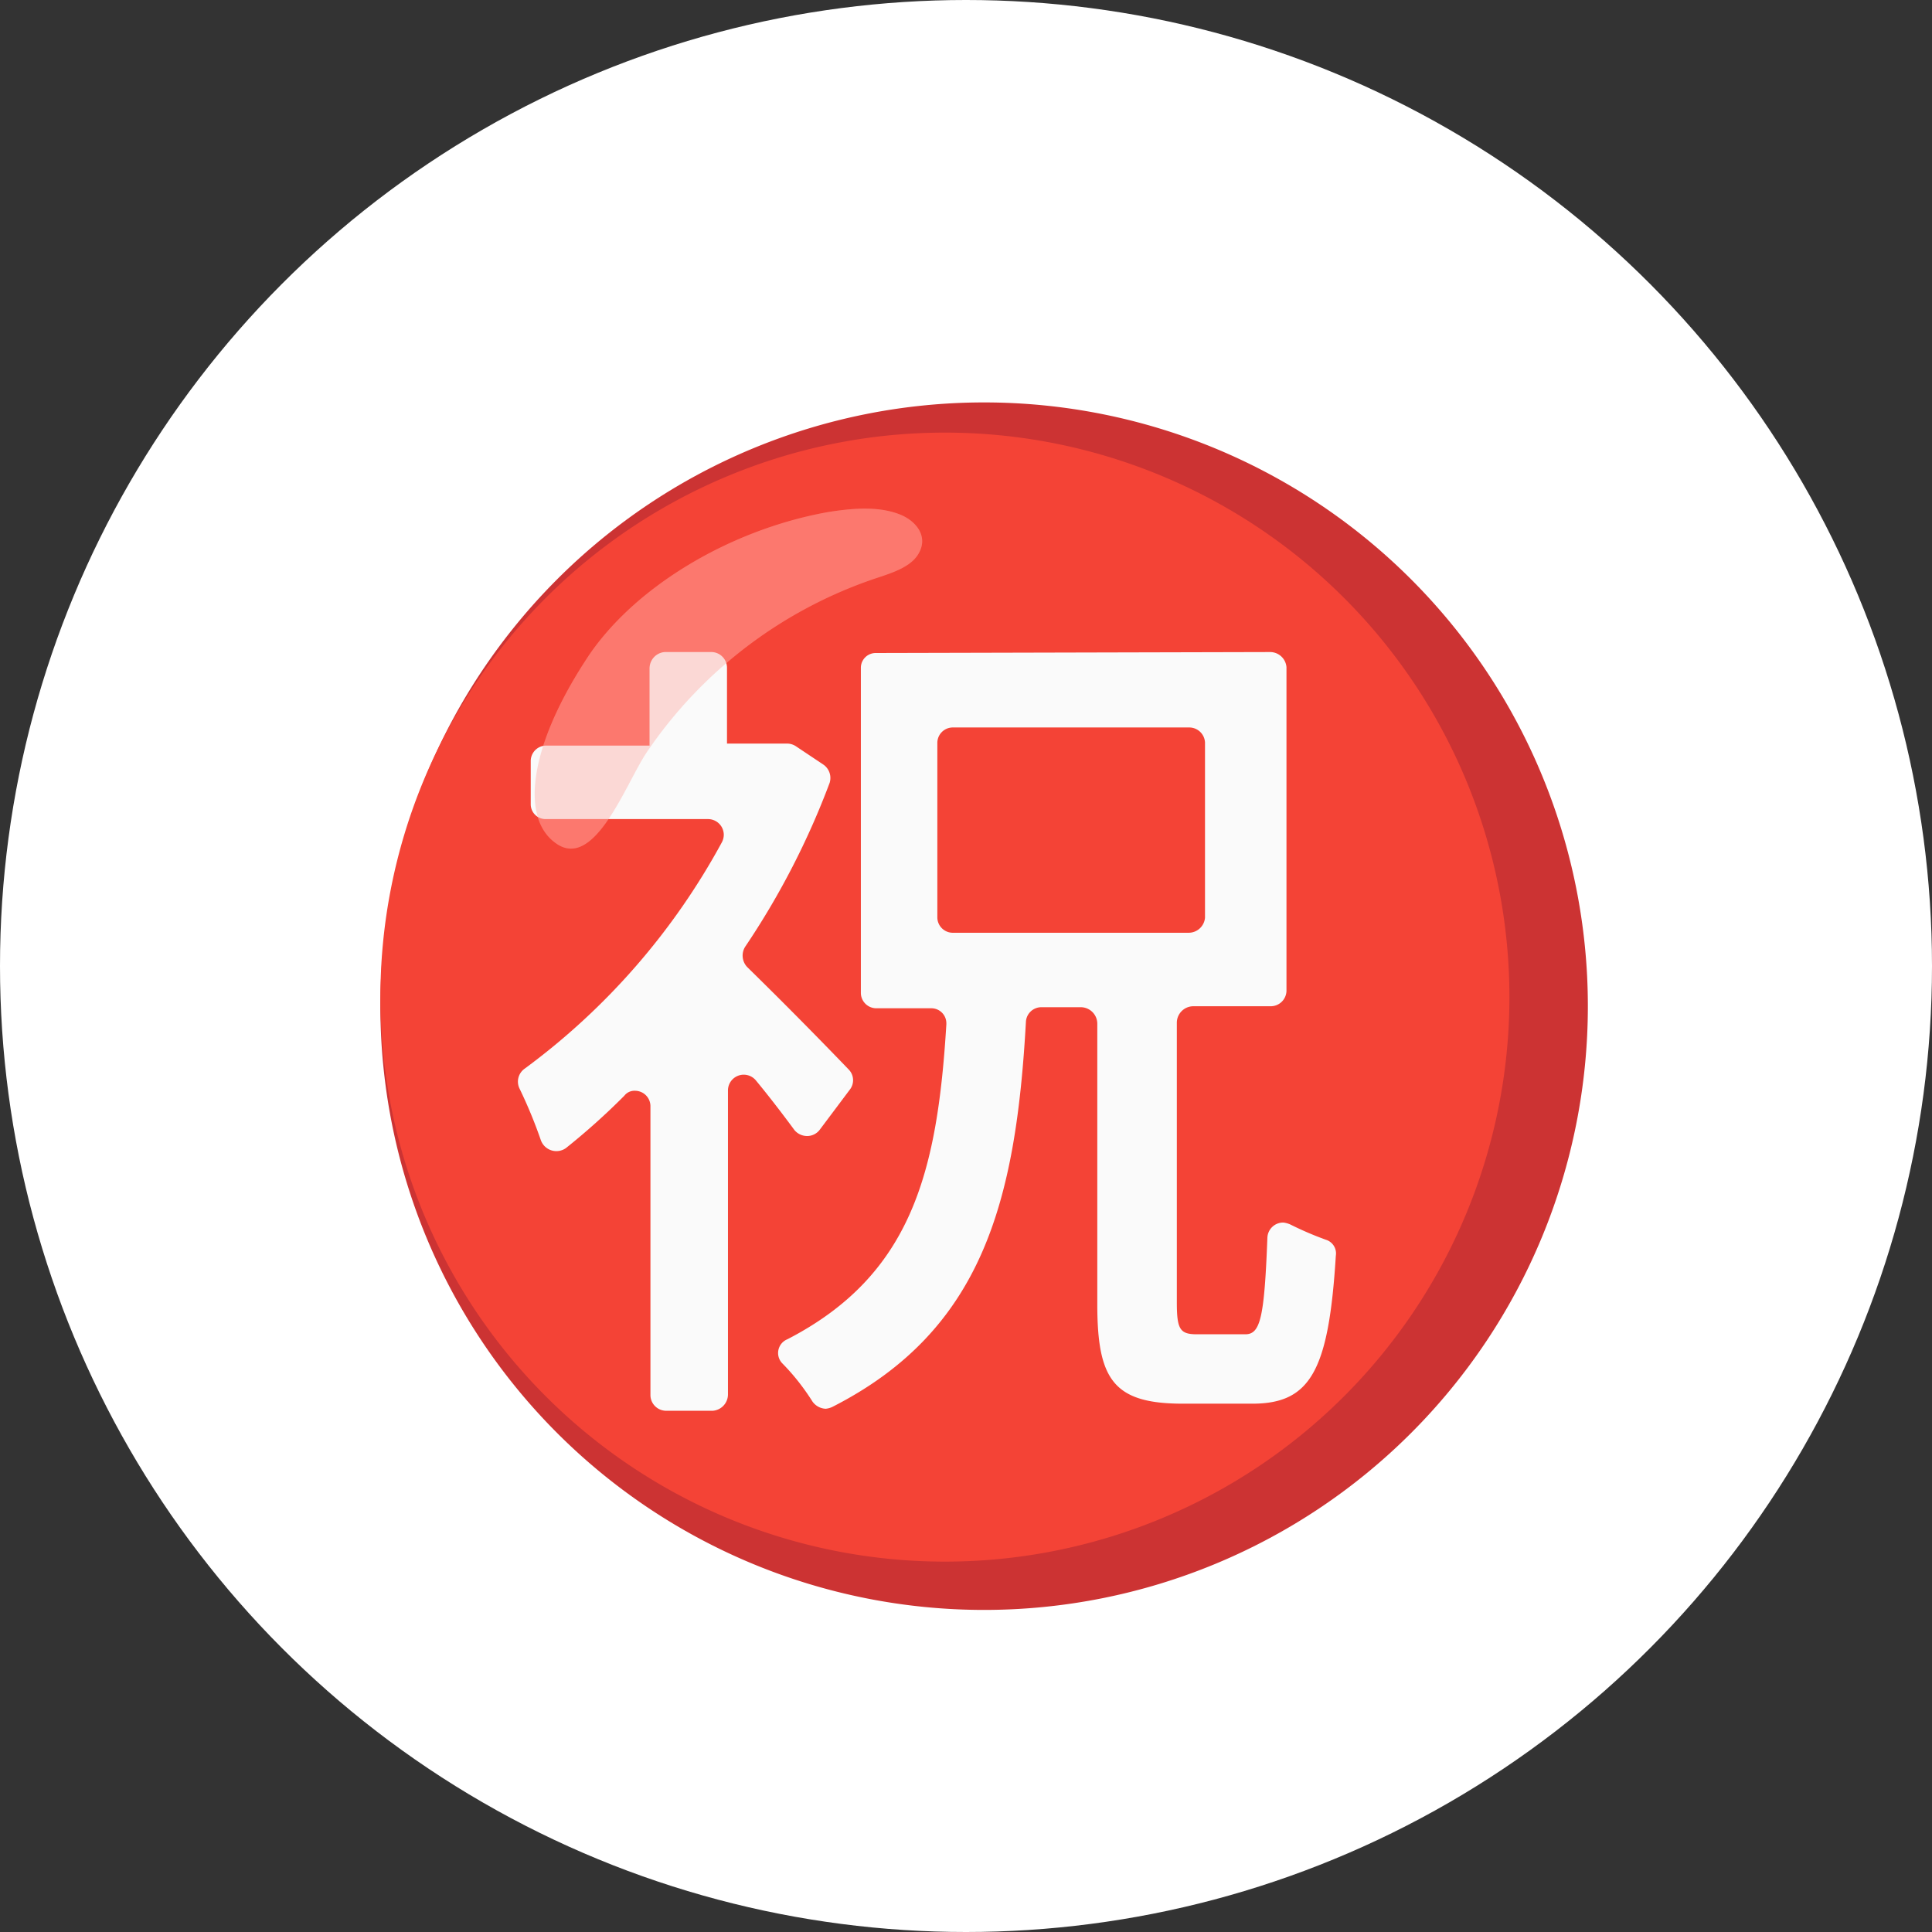
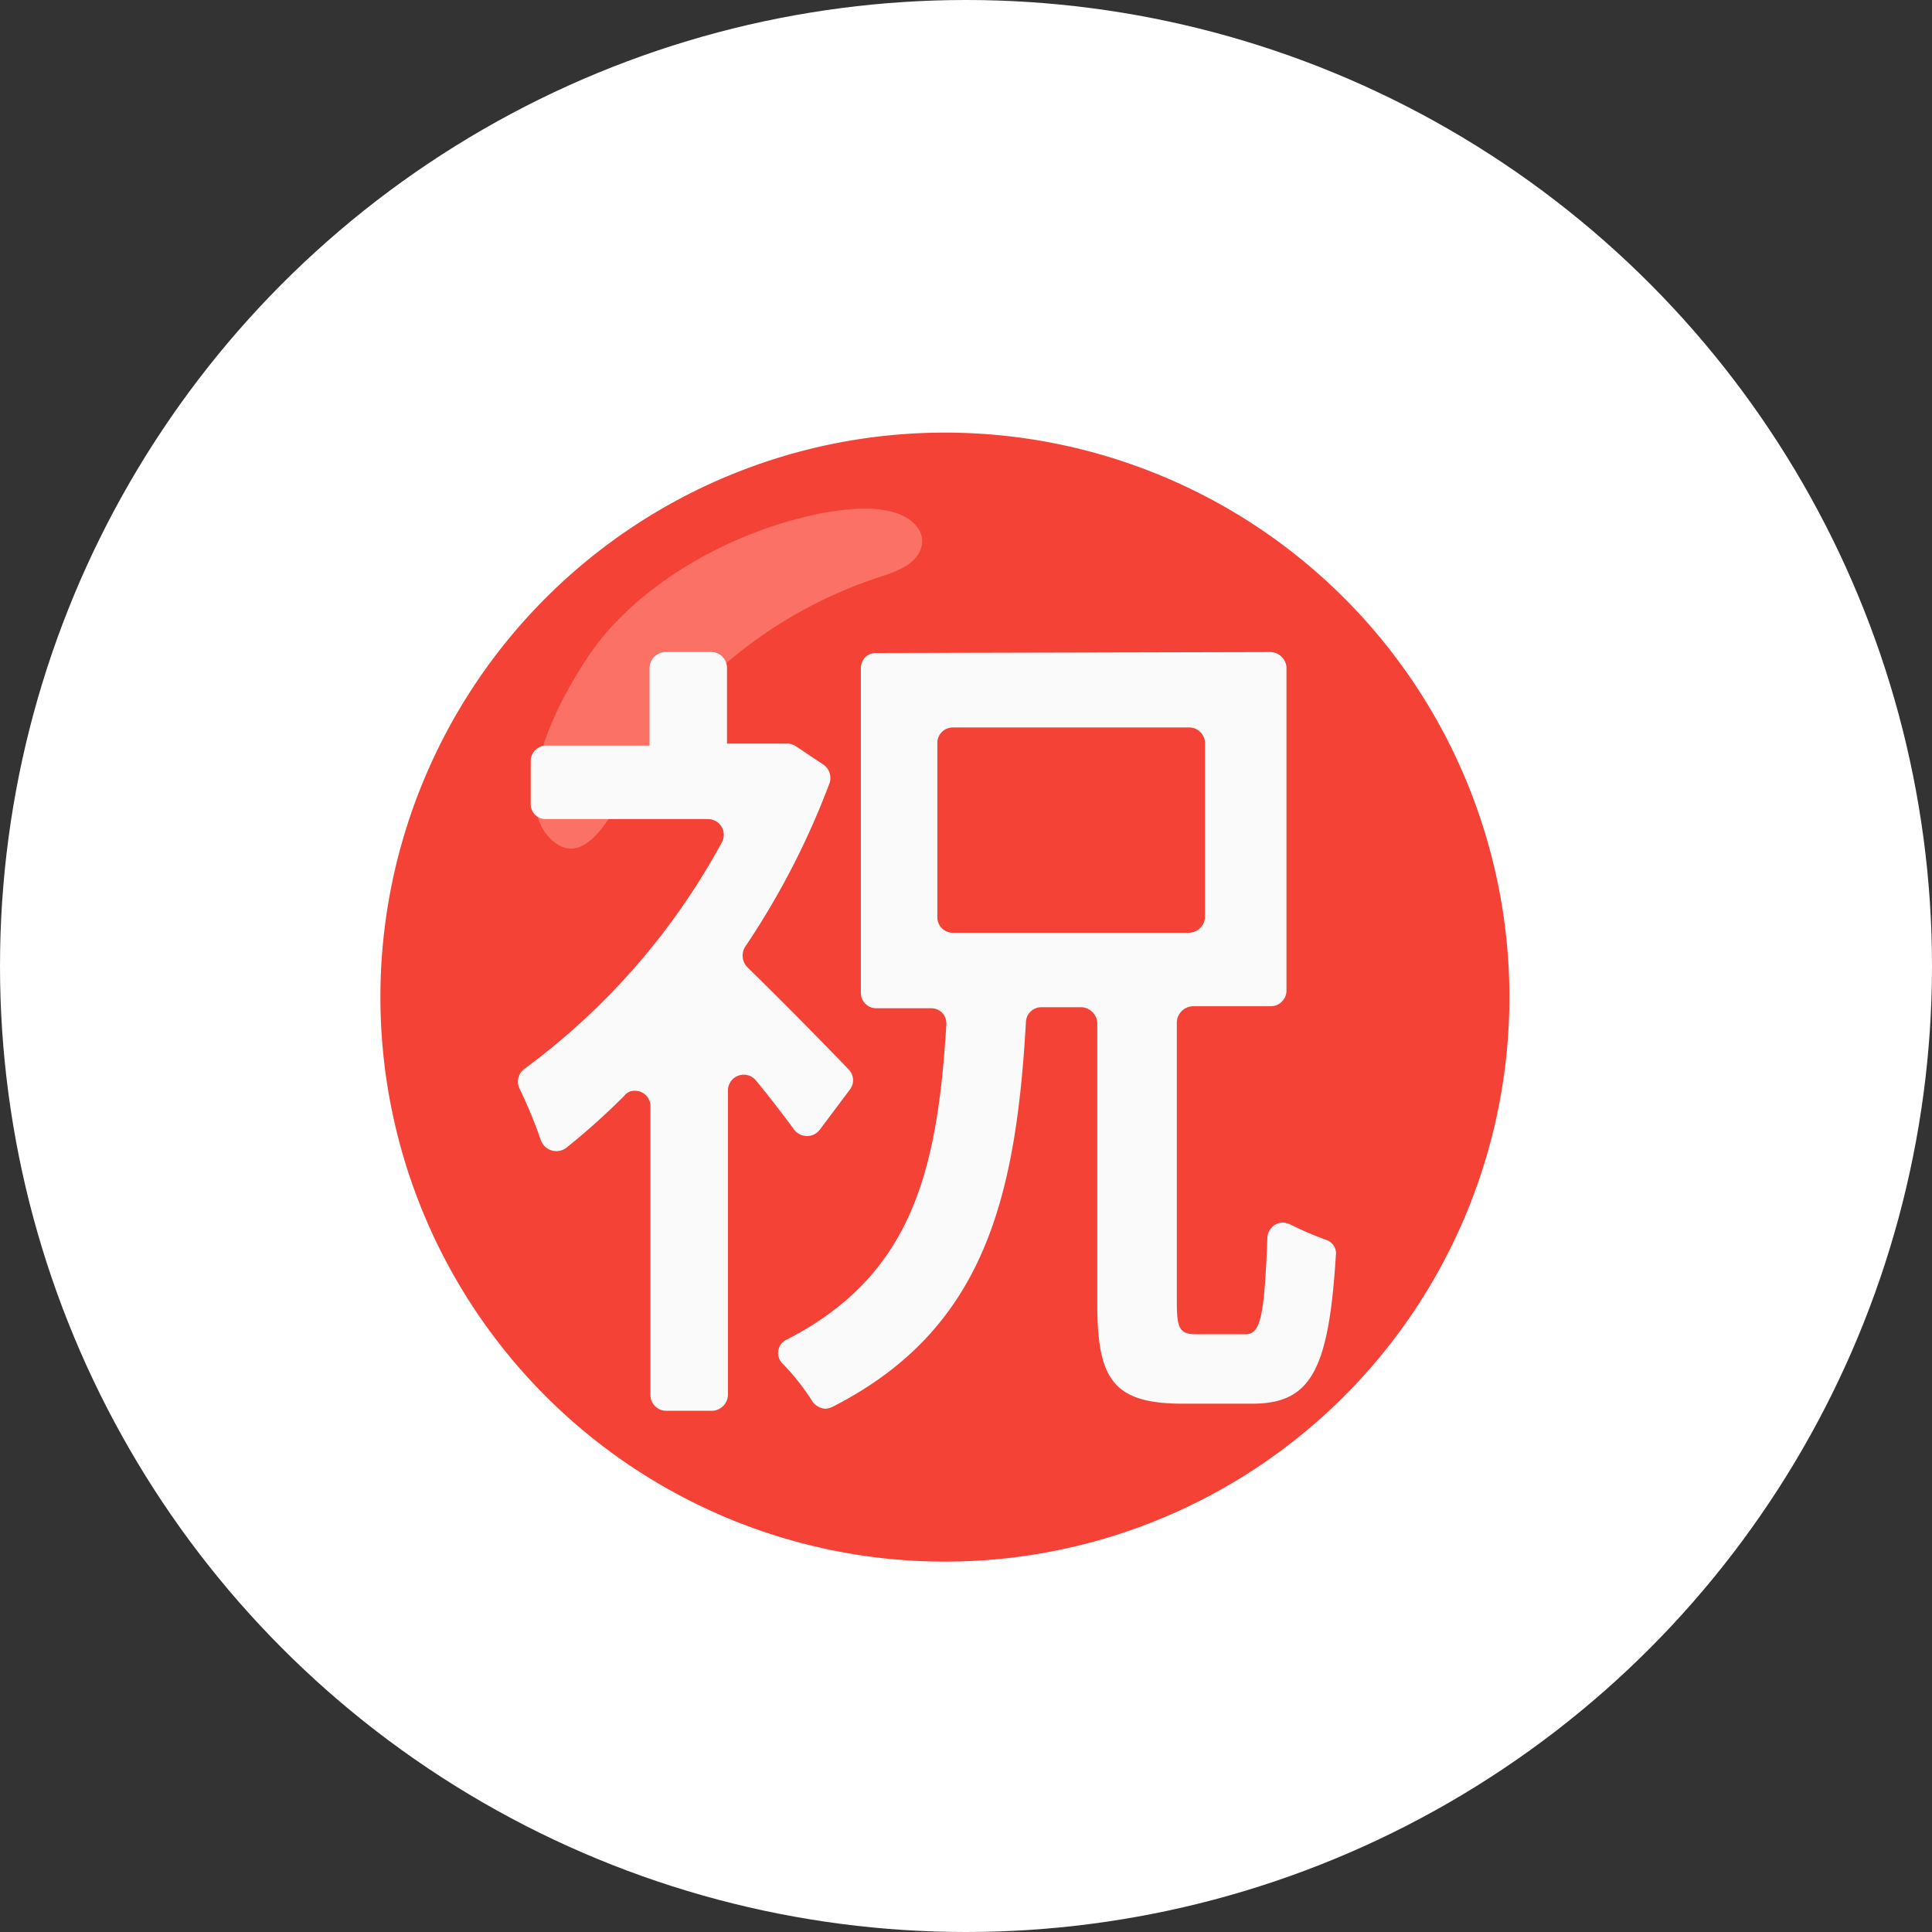
<svg xmlns="http://www.w3.org/2000/svg" fill="none" height="24" viewBox="0 0 24 24" width="24">
  <rect x="0" y="0" width="24" height="24" fill="#333333" stroke="none" />
  <clipPath id="a">
    <path d="M4.225 4.5h16v16h-16z" />
  </clipPath>
  <circle cx="12" cy="12" fill="#fff" r="12" />
  <g clip-path="url(#a)">
-     <path d="M12.225 19.999a7.5 7.5 0 1 0 0-15 7.5 7.5 0 0 0 0 15z" fill="#c33" />
    <path d="M11.738 19.399a7.012 7.012 0 1 0 0-14.025 7.012 7.012 0 0 0 0 14.025z" fill="#f44336" />
    <path d="M16.469 15.4a4.051 4.051 0 0 1-.438-.188.307.307 0 0 0-.087-.025.196.196 0 0 0-.2.188c-.038 1-.088 1.2-.275 1.2h-.6c-.213 0-.25-.063-.25-.4V12.7a.206.206 0 0 1 .2-.2h.962a.196.196 0 0 0 .2-.188V8.287a.204.204 0 0 0-.2-.187l-4.9.012a.184.184 0 0 0-.187.18v4.045a.192.192 0 0 0 .187.188h.688c.103 0 .187.083.187.187v.013c-.112 1.825-.425 3.112-1.975 3.912a.184.184 0 0 0-.062.3c.142.144.267.304.375.475a.212.212 0 0 0 .162.088.241.241 0 0 0 .088-.025c1.862-.95 2.275-2.55 2.4-4.775a.192.192 0 0 1 .187-.188h.5a.206.206 0 0 1 .2.2V16.2c0 .937.2 1.237 1.063 1.237h.862c.725 0 .95-.412 1.038-1.837a.178.178 0 0 0-.125-.2zm-4.638-3.813a.192.192 0 0 1-.187-.187V9.225a.192.192 0 0 1 .187-.188h2.938a.196.196 0 0 1 .2.188V11.4a.204.204 0 0 1-.2.187z" fill="#fafafa" />
    <path d="M7.269 8.212c.562-.887 1.762-1.625 3.012-1.85.313-.05.625-.075.888.025.2.075.362.263.25.475-.088.175-.325.25-.513.313A5.58 5.58 0 0 0 8.031 9.35c-.25.375-.625 1.412-1.087 1.15-.488-.288-.388-1.188.325-2.288z" fill="#ff8a80" opacity=".65" />
    <path d="M10.031 14.112a.196.196 0 0 0 .15-.075l.375-.5a.19.19 0 0 0-.012-.25 61.33 61.33 0 0 0-1.263-1.275.207.207 0 0 1-.025-.25 9.795 9.795 0 0 0 1.05-2.037.202.202 0 0 0-.075-.225l-.337-.225a.202.202 0 0 0-.113-.038h-.75V8.3a.196.196 0 0 0-.187-.2h-.588a.204.204 0 0 0-.187.2v.962H6.78a.192.192 0 0 0-.187.188v.537a.184.184 0 0 0 .18.188h2.02a.196.196 0 0 1 .198.19.2.2 0 0 1-.023.097 8.558 8.558 0 0 1-2.45 2.813.197.197 0 0 0-.063.25c.1.207.188.42.263.637a.205.205 0 0 0 .312.1 8.51 8.51 0 0 0 .725-.65.16.16 0 0 1 .138-.062.192.192 0 0 1 .187.187v3.588a.196.196 0 0 0 .188.2h.587a.204.204 0 0 0 .188-.2V13.55a.196.196 0 0 1 .35-.125c.175.212.337.425.475.612.04.049.1.076.162.075z" fill="#fafafa" />
-     <path d="M7.269 8.212c.562-.887 1.762-1.625 3.012-1.85.313-.05.625-.075.888.025.2.075.362.263.25.475-.088.175-.325.25-.513.313A5.58 5.58 0 0 0 8.031 9.35c-.25.375-.625 1.412-1.087 1.15-.488-.288-.388-1.188.325-2.288z" fill="#ff8a80" opacity=".3" />
  </g>
</svg>